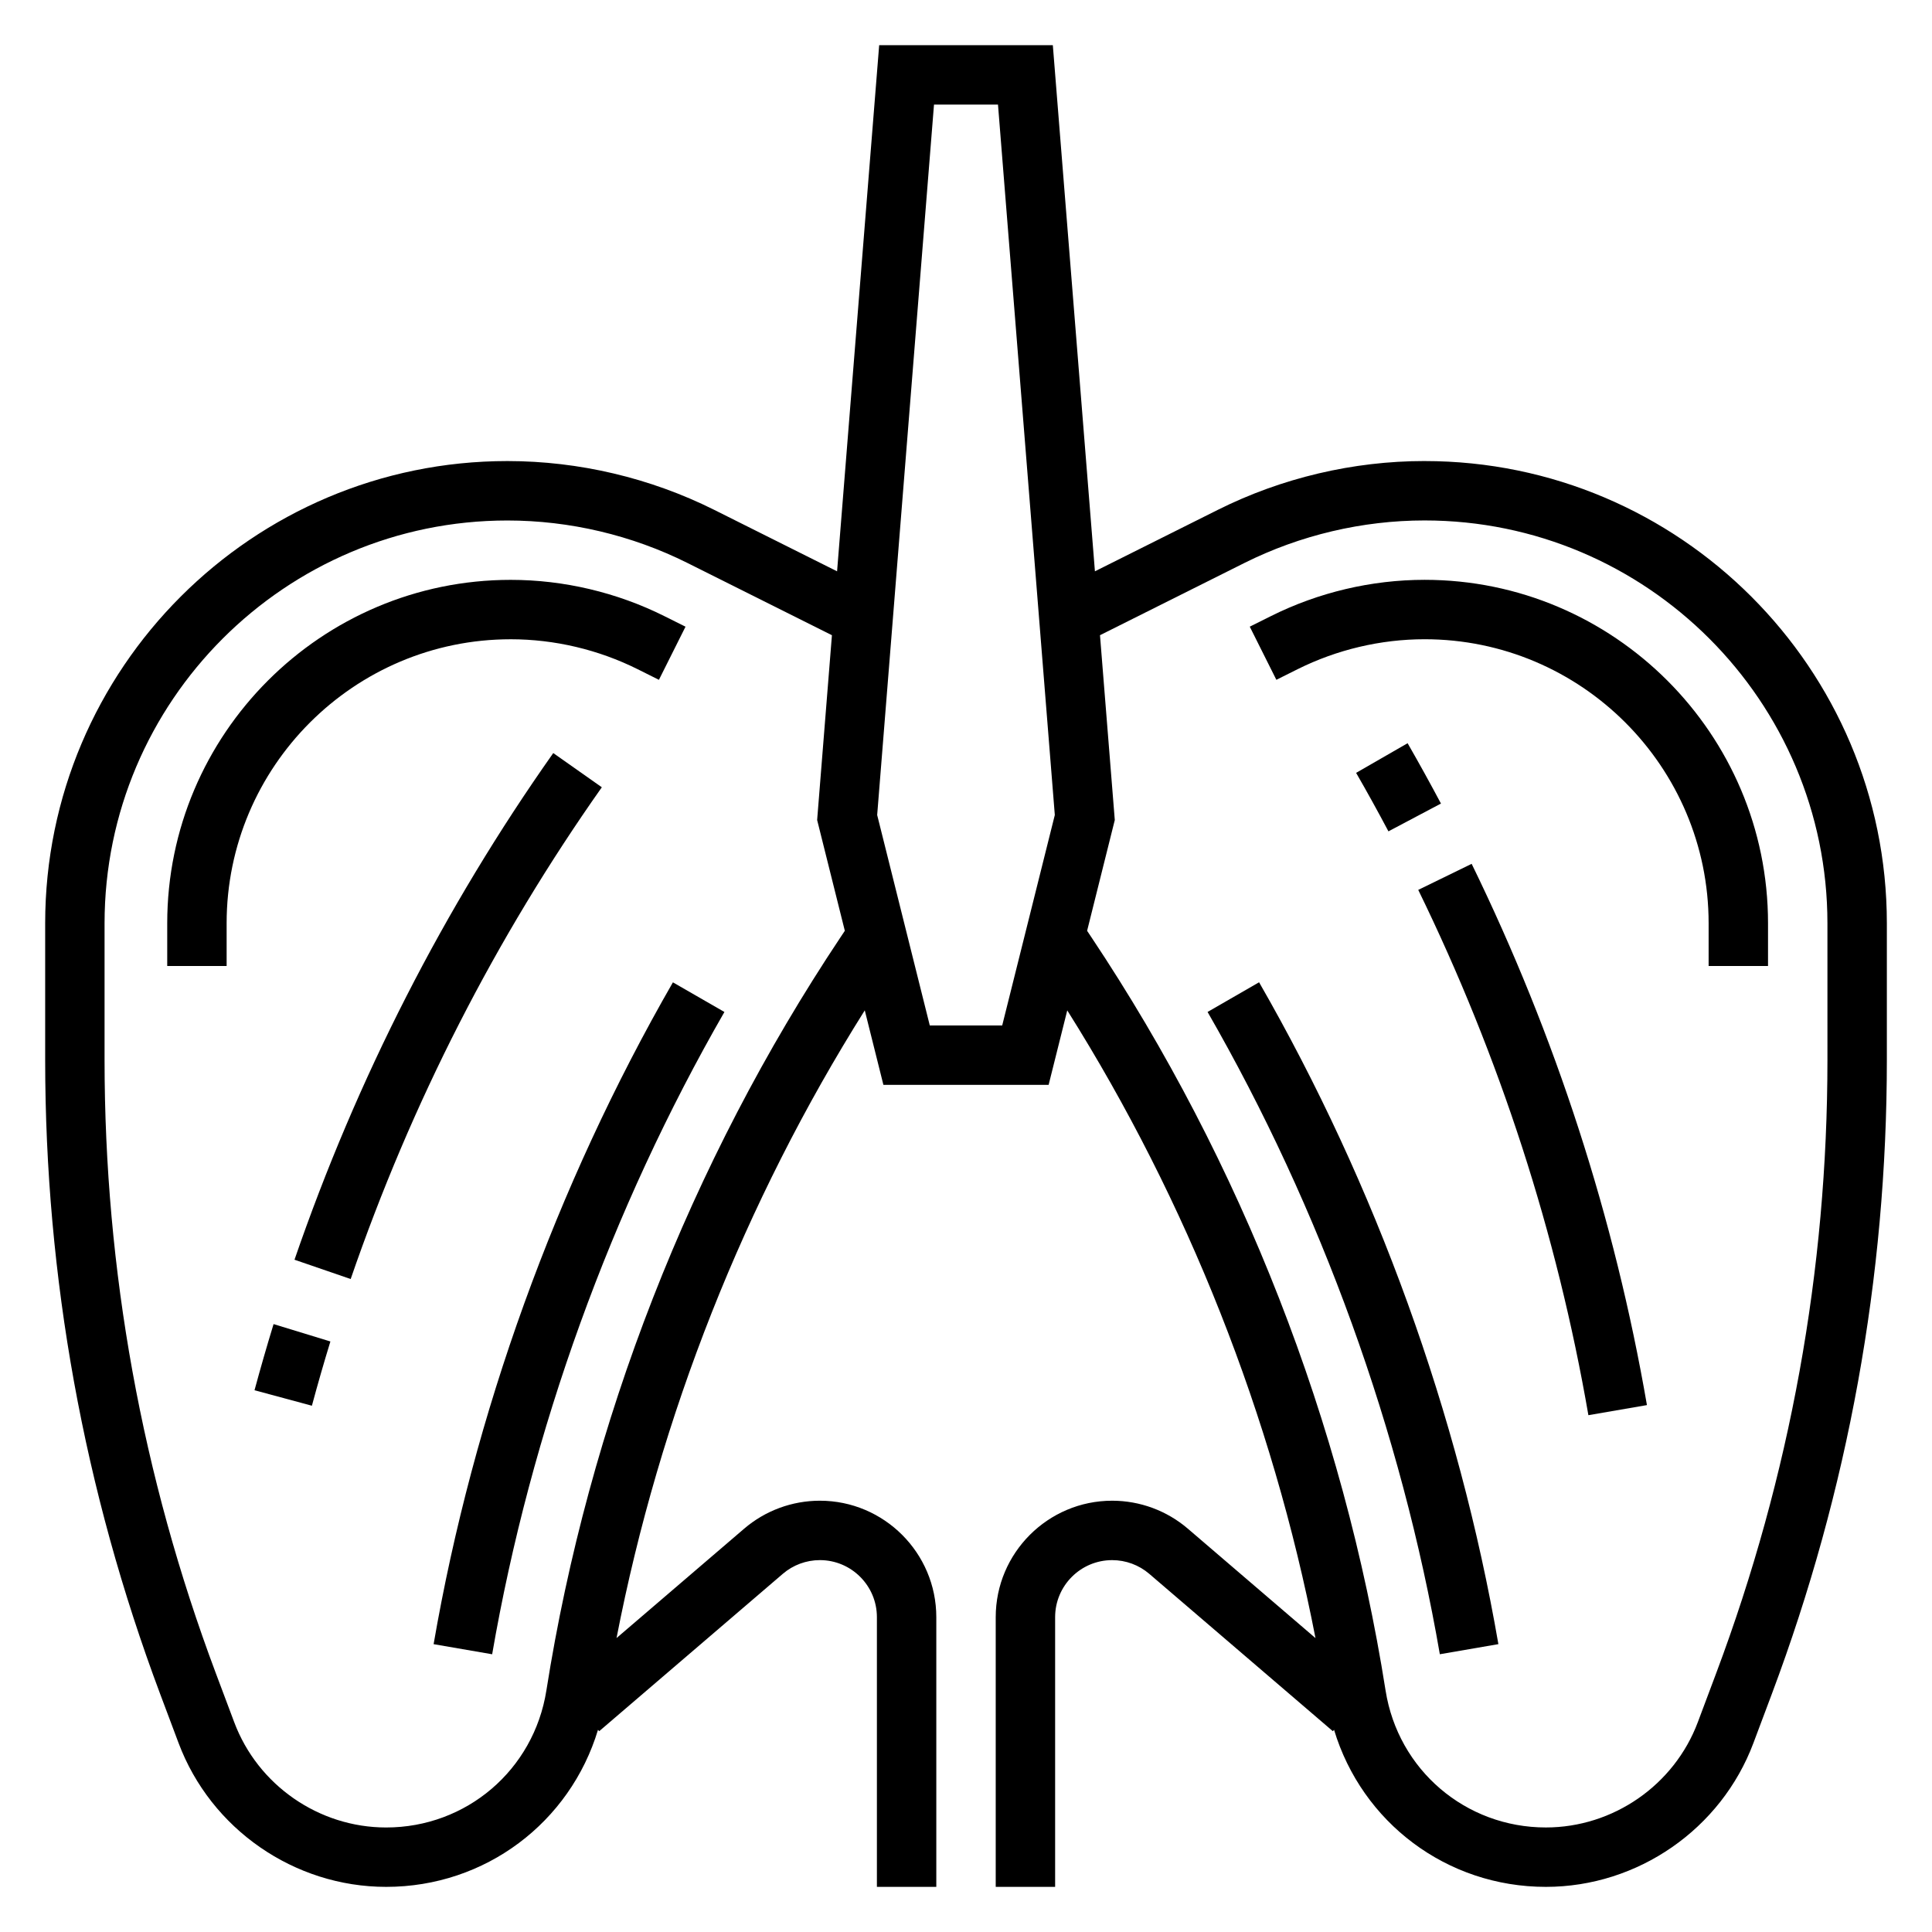
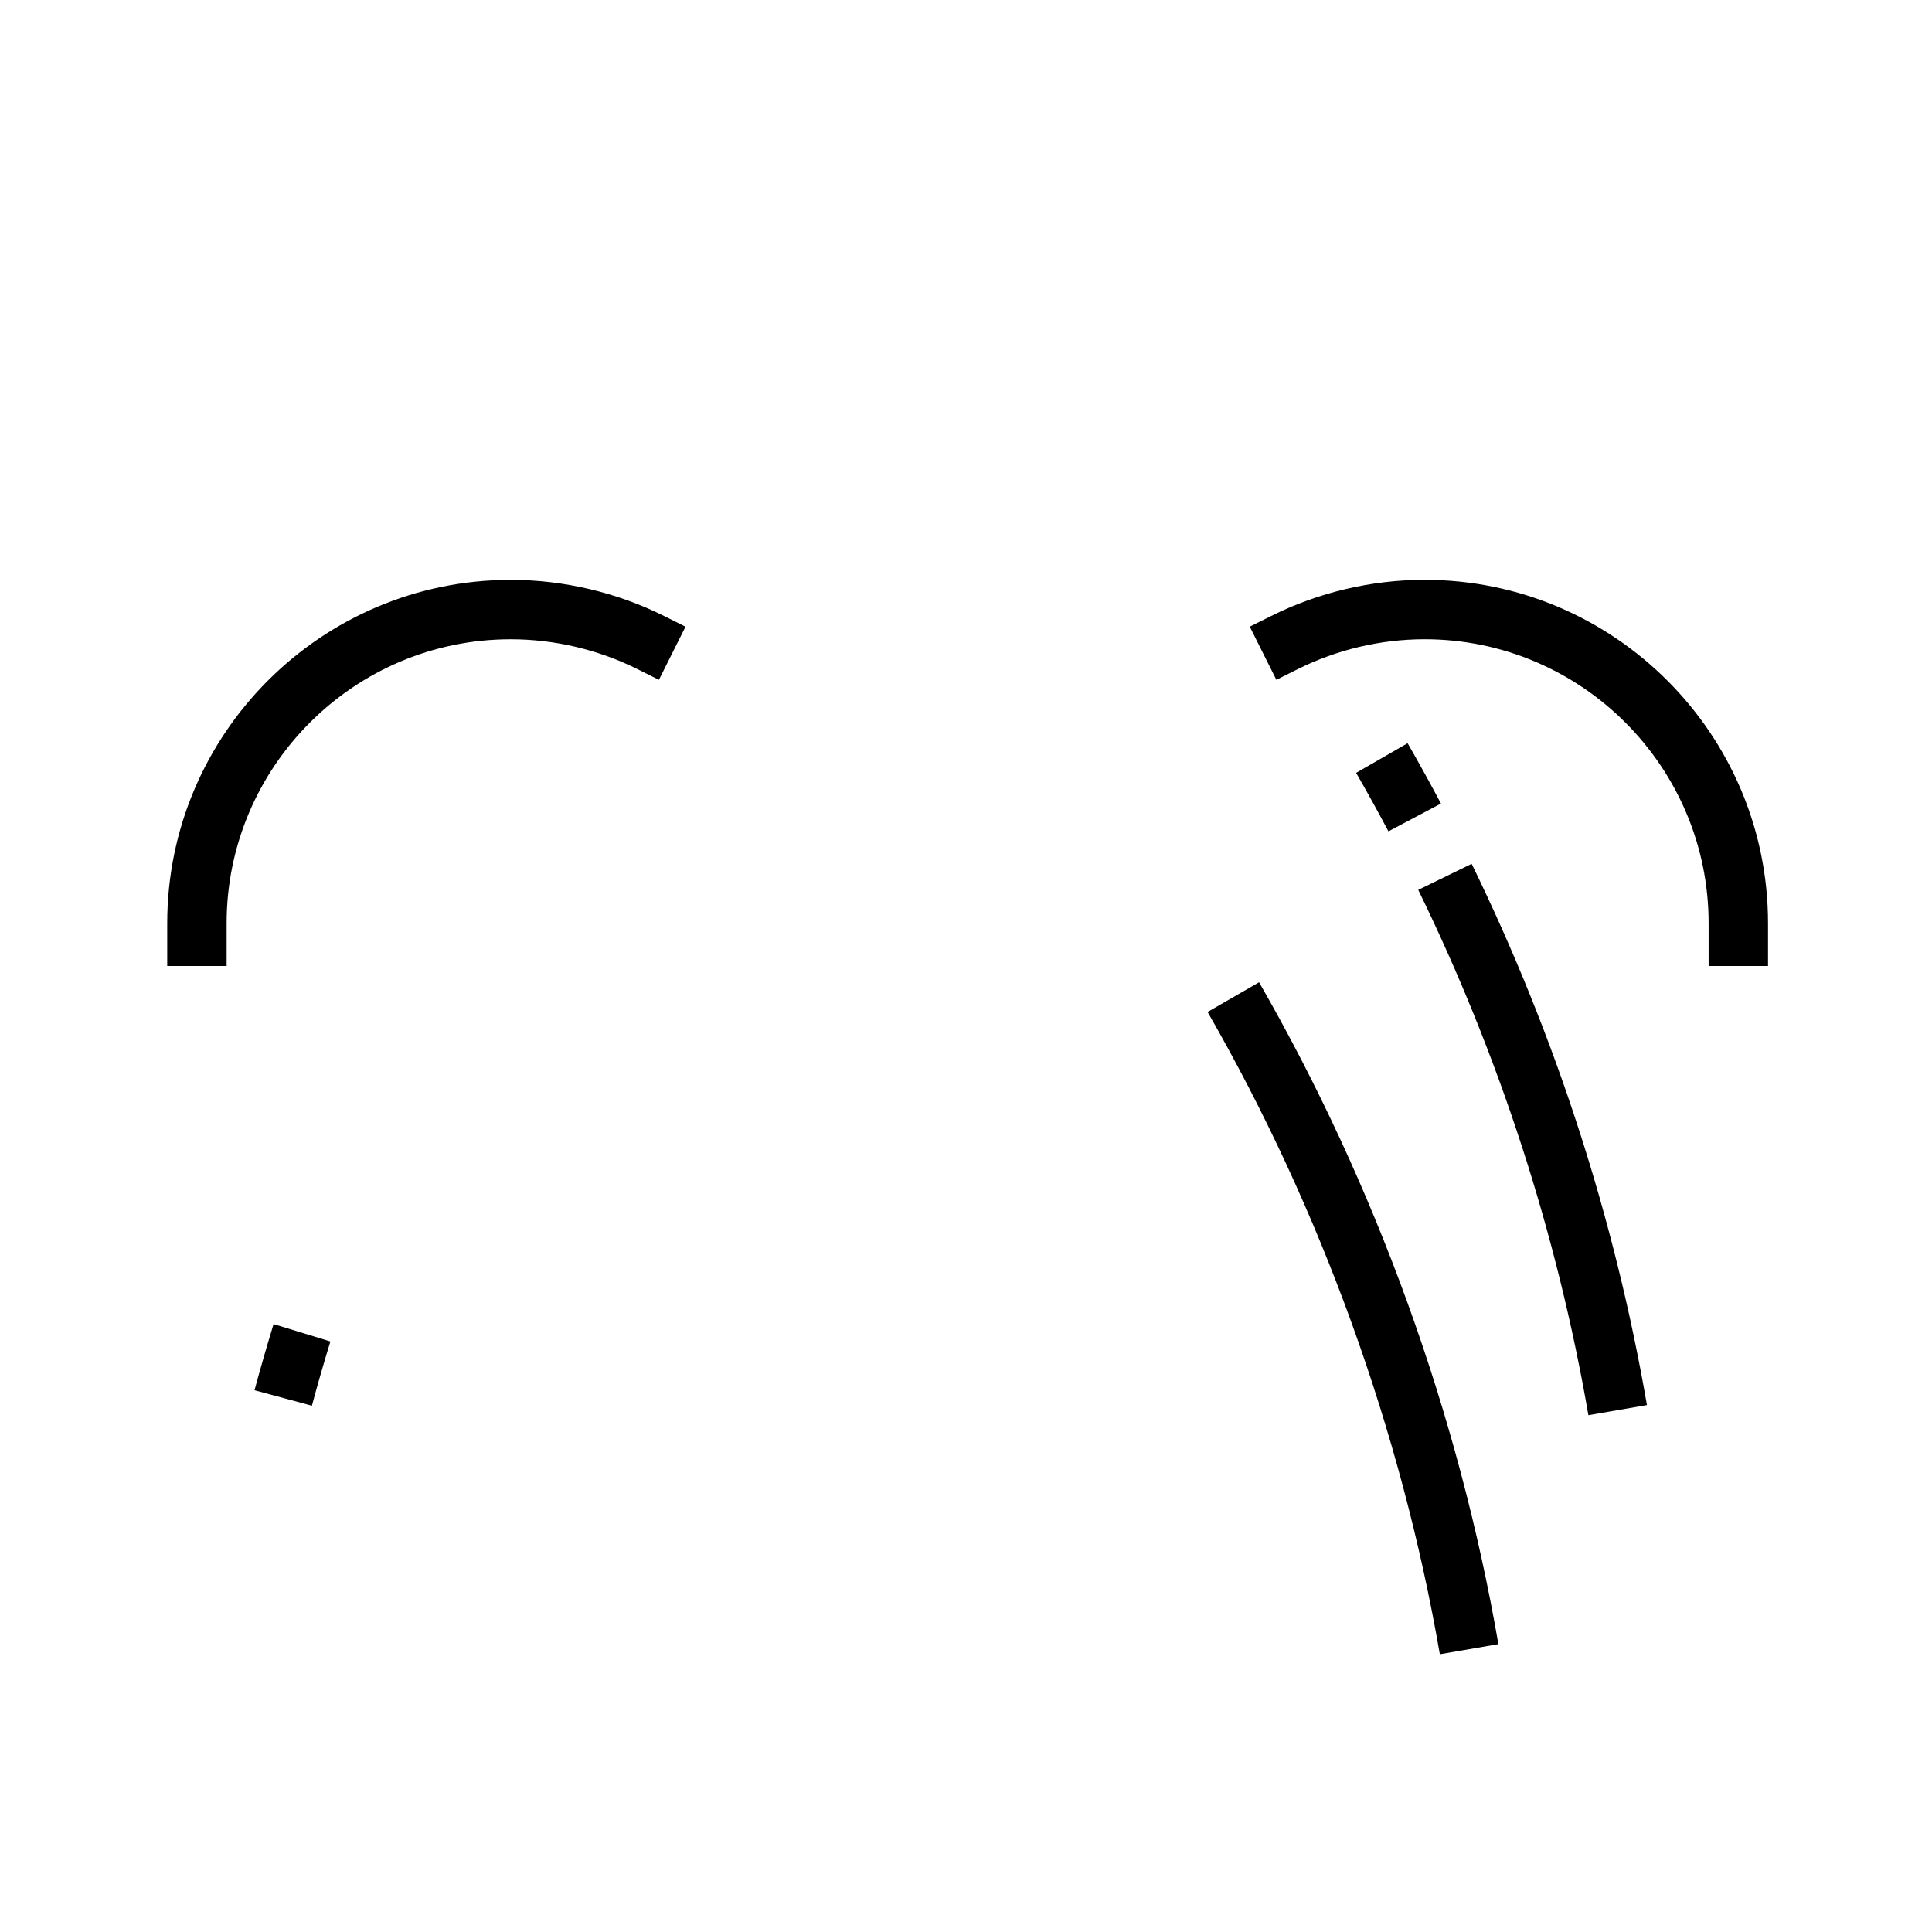
<svg xmlns="http://www.w3.org/2000/svg" fill="#000000" width="800px" height="800px" version="1.1" viewBox="144 144 512 512">
  <g>
    <path d="m521.53 297.66c-14.051 0-28.125 3.32-40.715 9.613l-5.613 2.801 7.047 14.082 5.613-2.801c10.406-5.195 22.051-7.949 33.668-7.949 41.5-0.004 75.273 33.766 75.273 75.27v11.32h15.742v-11.32c0-50.184-40.832-91.016-91.016-91.016z" />
    <path d="m279.34 313.41c11.629 0 23.262 2.754 33.668 7.949l5.613 2.801 7.047-14.082-5.613-2.801c-12.586-6.289-26.664-9.609-40.715-9.609-50.191 0-91.023 40.832-91.023 91.016v11.32h15.742v-11.32c0-41.504 33.773-75.273 75.281-75.273z" />
    <path d="m464.02 412.18c30.062 52.262 51.34 111.12 61.551 170.21l15.516-2.676c-10.516-60.898-32.449-121.54-63.418-175.4z" />
    <path d="m519.85 379.83c21.609 44.289 36.777 91.125 45.09 139.21l15.516-2.676c-8.566-49.555-24.191-97.809-46.453-143.44z" />
    <path d="m517.03 340.96-13.648 7.856c2.953 5.109 5.801 10.289 8.566 15.5l13.918-7.367c-2.859-5.375-5.797-10.703-8.836-15.988z" />
-     <path d="m290.62 343.57c-28.977 41.078-52.043 86.254-68.574 134.27l14.887 5.117c16.043-46.609 38.438-90.449 66.559-130.32z" />
    <path d="m211.45 512.43 15.207 4.102c1.535-5.699 3.164-11.375 4.902-17.027l-15.059-4.606c-1.777 5.82-3.469 11.668-5.051 17.531z" />
-     <path d="m258.91 579.72 15.516 2.676c10.211-59.094 31.488-117.95 61.551-170.21l-13.648-7.856c-30.973 53.848-52.902 114.5-63.418 175.39z" />
-     <path d="m521.53 266.18c-18.918 0-37.863 4.473-54.789 12.934l-32.574 16.289-11.156-139.43h-46.02l-11.156 139.43-32.566-16.289c-16.93-8.461-35.871-12.93-54.797-12.93-67.547 0-122.5 54.953-122.5 122.5v36.195c0 57.559 10.25 114.09 30.457 168l4.894 13.035c8.551 22.805 30.656 38.125 55.012 38.125 26.316 0 48.742-17.098 56.145-41.629l0.316 0.371 48.656-41.699c2.723-2.344 6.219-3.637 9.824-3.637 8.336 0 15.113 6.777 15.113 15.113v71.48h15.742v-71.477c0-17.012-13.848-30.859-30.859-30.859-7.367 0-14.5 2.637-20.082 7.43l-33.801 28.969c11.398-58.766 33.922-115.7 65.785-166.35l4.938 19.746h43.785l4.938-19.734c31.867 50.648 54.379 107.58 65.785 166.35l-33.793-28.969c-5.59-4.805-12.73-7.441-20.09-7.441-17.012 0-30.859 13.848-30.859 30.859v71.477h15.742v-71.477c0-8.336 6.777-15.113 15.113-15.113 3.606 0 7.102 1.289 9.84 3.637l48.648 41.699 0.316-0.371c7.402 24.527 29.828 41.625 56.137 41.625 24.355 0 46.453-15.32 55-38.117l4.894-13.043c20.219-53.906 30.469-110.43 30.469-168v-36.195c0-67.551-54.953-122.5-122.5-122.5zm-154.8 126.23c-39.801 59.695-66.746 128.71-77.934 199.59-3.328 21.043-21.184 36.301-42.469 36.301-17.832 0-34.008-11.219-40.258-27.906l-4.894-13.035c-19.555-52.141-29.465-106.8-29.465-162.47v-36.195c0-58.867 47.891-106.76 106.76-106.76 16.484 0 32.992 3.898 47.742 11.273l38.258 19.129-3.816 47.688-0.102 1.289 7.336 29.355zm23.672 23.34-13.941-55.766 15.059-188.27h16.957l15.059 188.27-13.941 55.766zm237.89 9.133c0 55.672-9.91 110.34-29.457 162.46l-4.894 13.051c-6.254 16.684-22.438 27.902-40.27 27.902-21.285 0-39.148-15.258-42.477-36.289-11.188-70.879-38.141-139.89-77.934-199.59l-1.164-1.746 7.336-29.355-3.922-48.98 38.258-19.137c14.762-7.379 31.277-11.277 47.762-11.277 58.867 0 106.76 47.895 106.76 106.76z" />
  </g>
</svg>